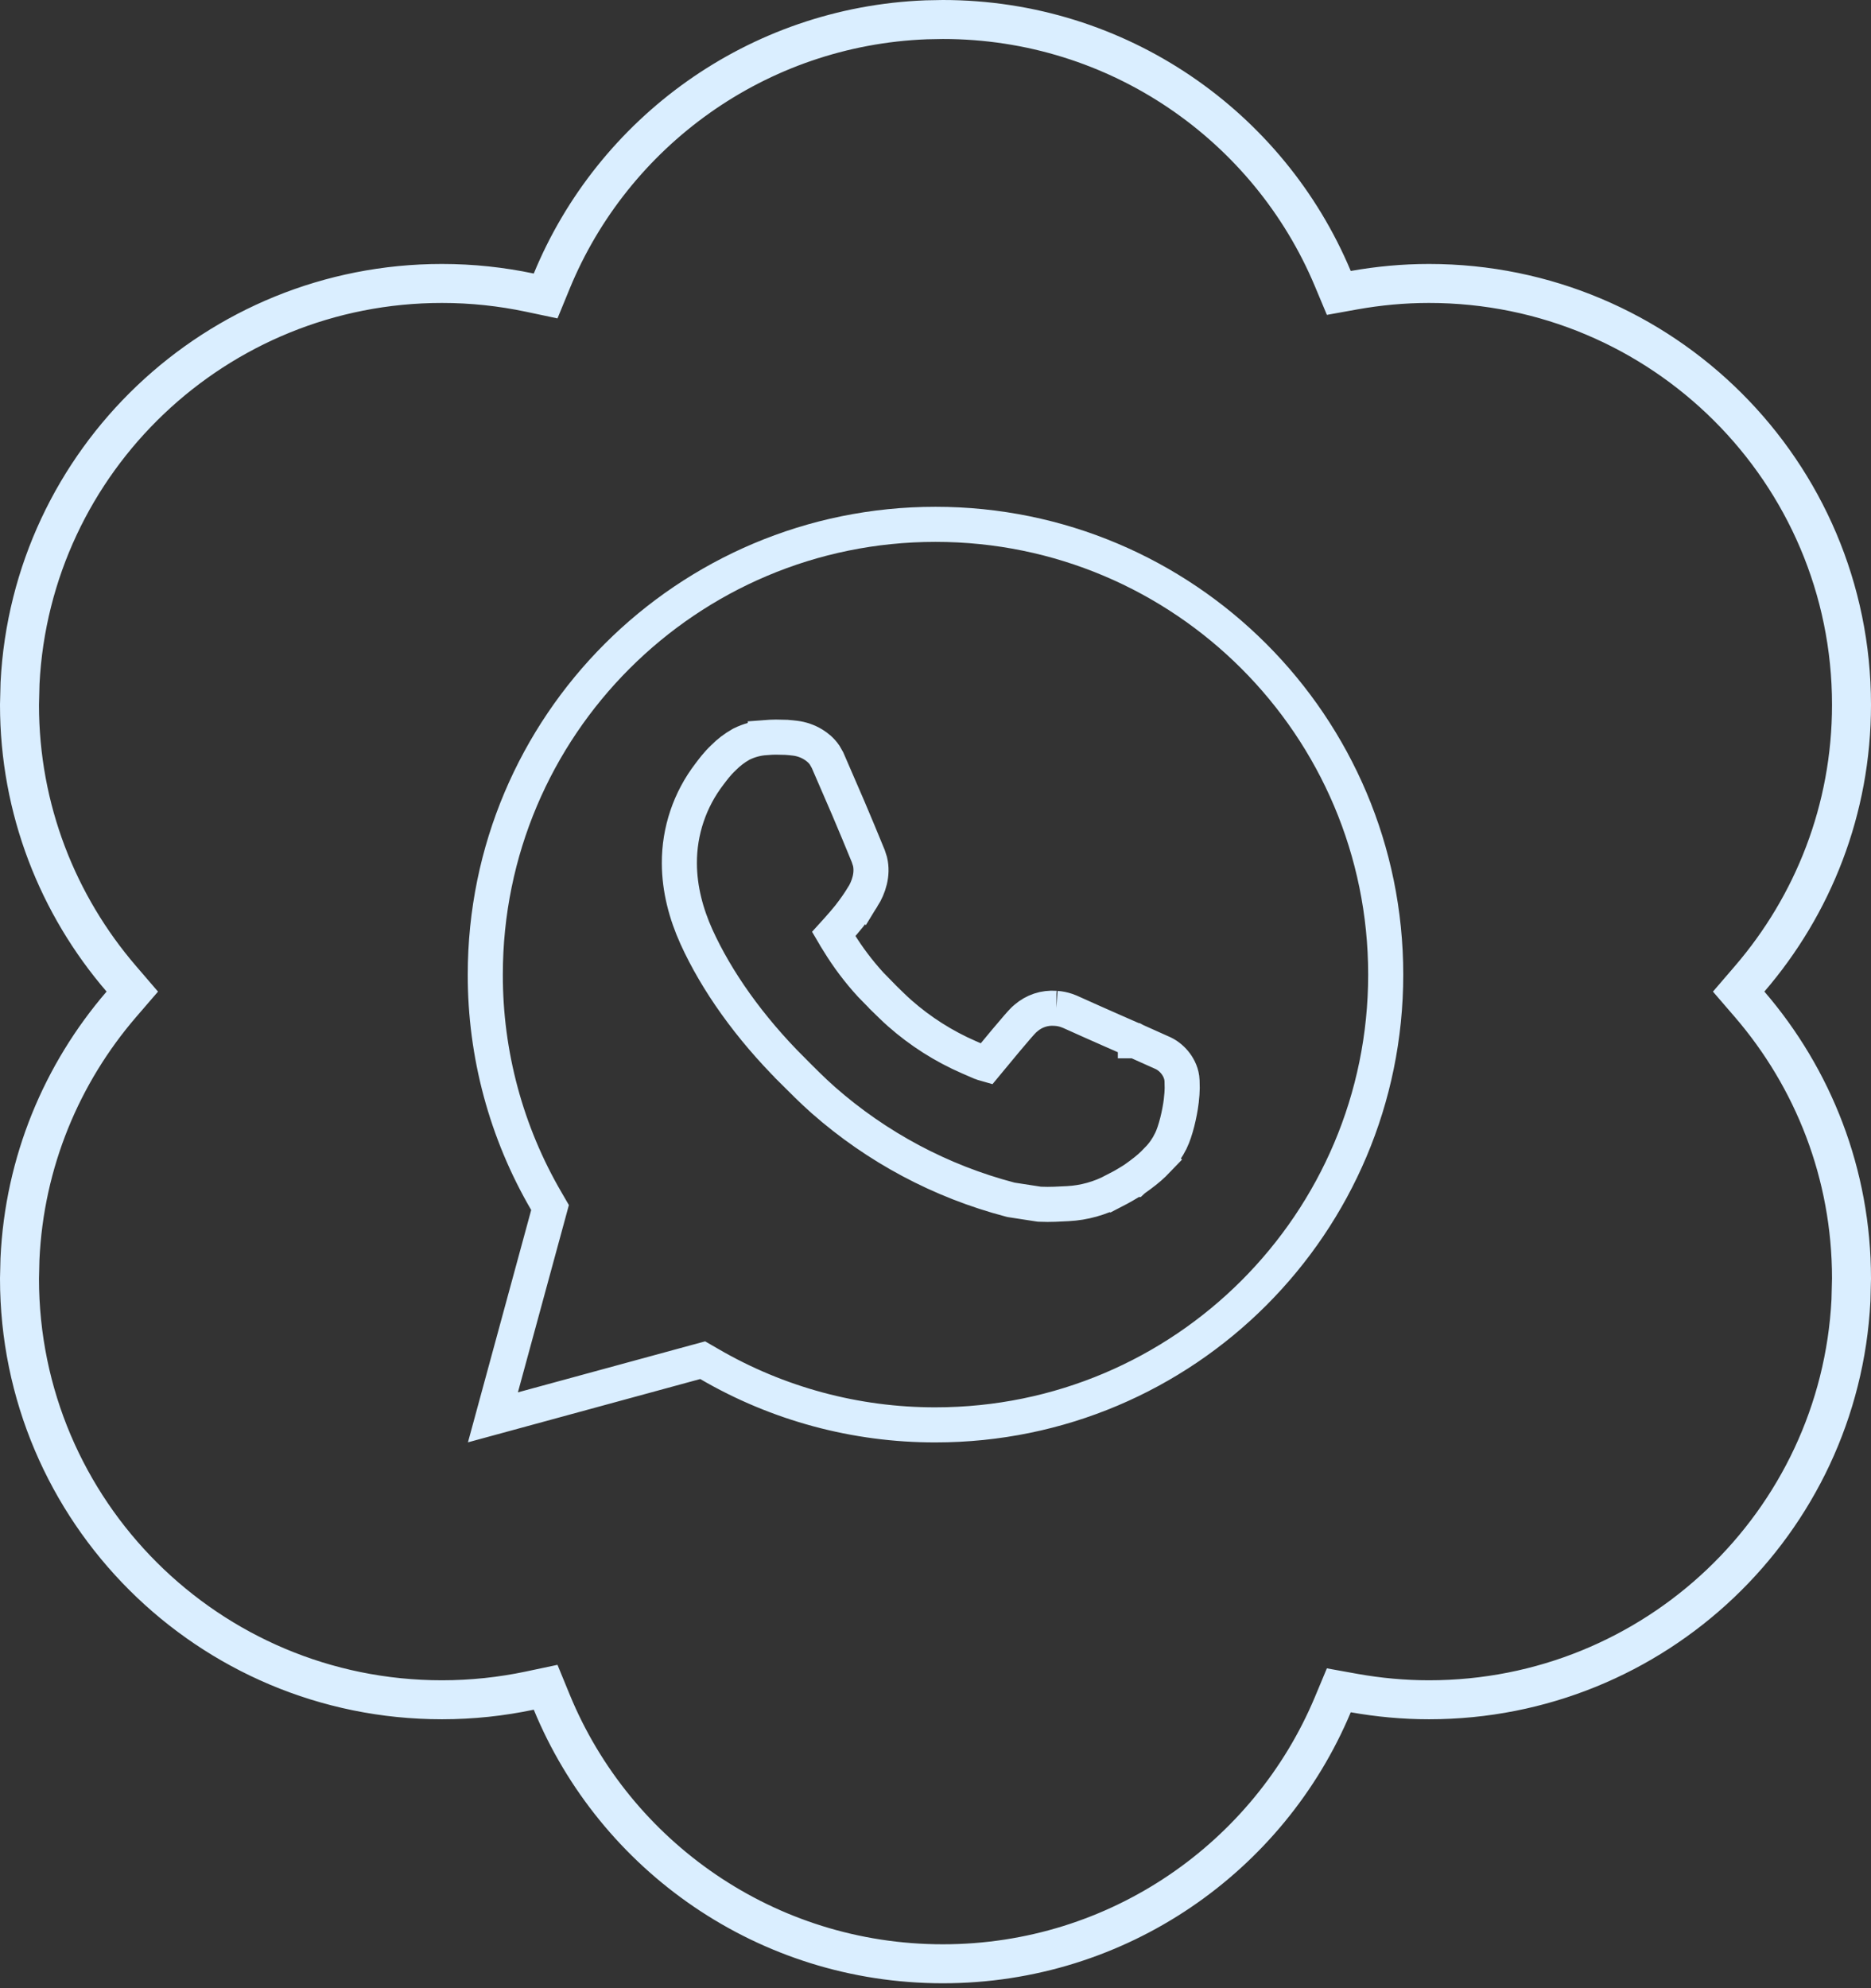
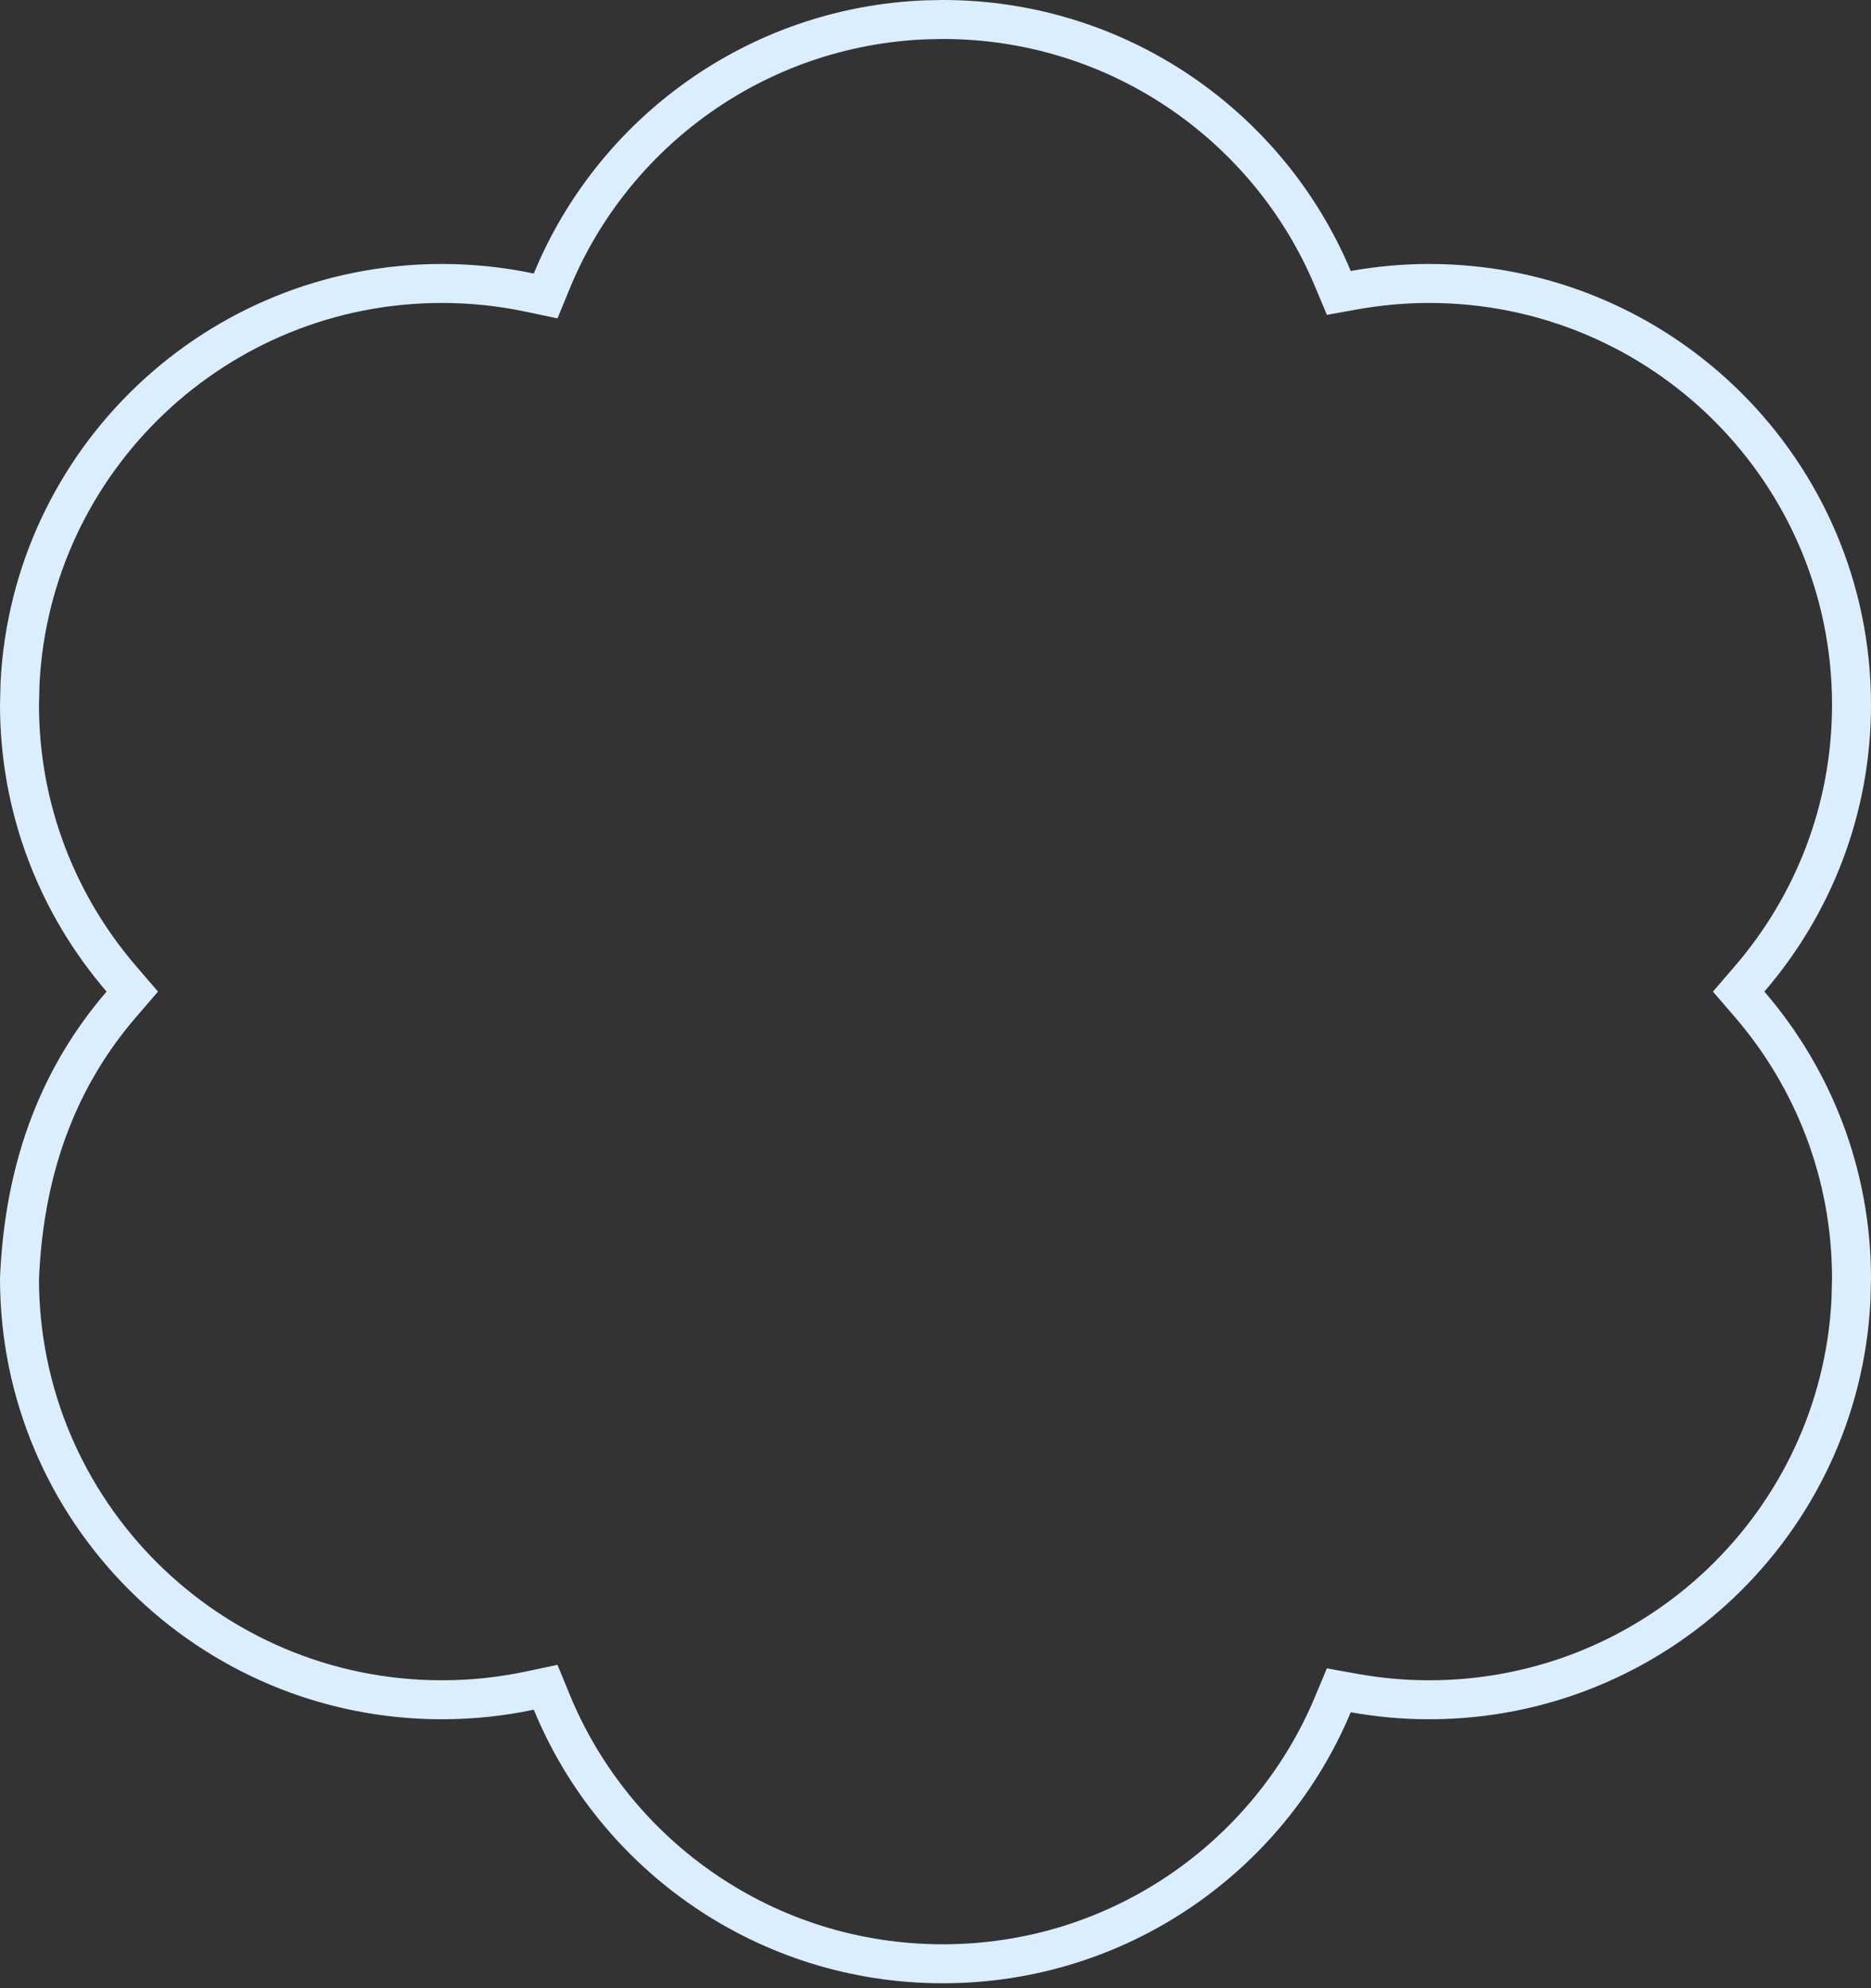
<svg xmlns="http://www.w3.org/2000/svg" width="48" height="51" viewBox="0 0 48 51" fill="none">
  <rect x="0" y="0" width="48" height="51" fill="#333333" stroke="none" />
-   <path data-figma-bg-blur-radius="4" d="M24.188 0.5C28.693 0.5 32.557 3.242 34.192 7.144L34.347 7.514L34.741 7.443C35.366 7.332 36.007 7.271 36.66 7.271C42.648 7.271 47.5 12.111 47.5 18.078C47.5 20.764 46.514 23.218 44.886 25.109L44.605 25.436L44.886 25.762C46.514 27.653 47.5 30.109 47.5 32.796L47.486 33.352C47.196 39.061 42.461 43.602 36.66 43.602C36.007 43.602 35.366 43.541 34.741 43.43L34.347 43.359L34.192 43.73C32.557 47.632 28.694 50.374 24.188 50.374C19.657 50.374 15.776 47.602 14.156 43.666L13.998 43.281L13.591 43.367C12.864 43.52 12.111 43.602 11.339 43.602C5.351 43.602 0.5 38.763 0.5 32.796L0.512 32.295C0.626 29.804 1.587 27.535 3.113 25.762L3.394 25.436L3.113 25.109C1.486 23.218 0.5 20.764 0.5 18.078L0.514 17.523C0.804 11.813 5.539 7.271 11.339 7.271C12.111 7.271 12.864 7.353 13.591 7.506L13.998 7.592L14.156 7.207C15.726 3.395 19.417 0.674 23.765 0.508L24.188 0.5Z" stroke="#DAEEFF" />
-   <path d="M24 13.45C30.379 13.45 35.55 18.621 35.55 25C35.55 31.379 30.379 36.55 24 36.55H23.999C21.958 36.553 19.953 36.014 18.19 34.985L18.027 34.891L17.846 34.94L12.646 36.357L14.062 31.156L14.111 30.975L14.016 30.811C12.987 29.048 12.447 27.043 12.45 25.001V25C12.45 18.621 17.621 13.45 24 13.45ZM19.905 18.908C19.815 18.909 19.724 18.913 19.634 18.92V18.921C19.422 18.936 19.216 18.992 19.025 19.086L19.014 19.092L19.002 19.099C18.841 19.19 18.693 19.303 18.562 19.436C18.386 19.602 18.278 19.756 18.201 19.856C17.697 20.512 17.425 21.318 17.429 22.145C17.431 22.811 17.605 23.446 17.864 24.023L17.865 24.025C18.382 25.165 19.224 26.354 20.321 27.448V27.449C20.572 27.699 20.837 27.968 21.121 28.219C22.498 29.431 24.138 30.305 25.912 30.771L25.936 30.777L25.959 30.781L26.641 30.886L26.662 30.889L26.685 30.89C26.936 30.903 27.192 30.885 27.398 30.875H27.399C27.812 30.853 28.215 30.74 28.581 30.547L28.582 30.548C28.751 30.461 28.916 30.366 29.076 30.264L29.088 30.256H29.089C29.09 30.255 29.091 30.255 29.092 30.254C29.094 30.252 29.097 30.25 29.101 30.247C29.108 30.242 29.119 30.234 29.133 30.225L29.253 30.138C29.432 30.005 29.551 29.903 29.706 29.741L29.705 29.74C29.84 29.601 29.951 29.442 30.037 29.266L30.039 29.263C30.162 29.006 30.263 28.579 30.305 28.243V28.242C30.321 28.105 30.328 27.997 30.329 27.912L30.325 27.721C30.318 27.543 30.243 27.394 30.164 27.287C30.083 27.178 29.973 27.08 29.844 27.018L29.831 27.012L29.133 26.699L29.129 26.697H29.128V26.696L29.126 26.695C29.124 26.695 29.121 26.694 29.117 26.692C29.11 26.689 29.098 26.683 29.083 26.677C29.053 26.664 29.01 26.646 28.956 26.622C28.848 26.575 28.698 26.508 28.528 26.434C28.188 26.284 27.77 26.099 27.453 25.955L27.446 25.952L27.356 25.918C27.274 25.891 27.188 25.873 27.101 25.867H27.102C27.098 25.867 27.094 25.867 27.09 25.866C27.085 25.866 27.081 25.865 27.076 25.865H27.075C26.938 25.855 26.8 25.871 26.669 25.915C26.541 25.958 26.423 26.026 26.321 26.114C26.315 26.119 26.311 26.122 26.308 26.125C26.284 26.144 26.264 26.165 26.25 26.179C26.219 26.21 26.174 26.259 26.108 26.335C25.975 26.488 25.735 26.772 25.301 27.298C25.251 27.284 25.202 27.268 25.154 27.248L25.15 27.247L24.855 27.119C24.209 26.838 23.61 26.457 23.082 25.991L23.08 25.989C22.94 25.867 22.818 25.741 22.661 25.59L22.66 25.588L22.338 25.259C22.027 24.919 21.749 24.551 21.509 24.157L21.507 24.154L21.436 24.04L21.432 24.032L21.389 23.959C21.419 23.926 21.459 23.881 21.504 23.831C21.593 23.73 21.709 23.598 21.786 23.5C21.928 23.319 22.048 23.142 22.129 23.011L22.13 23.012C22.289 22.756 22.397 22.424 22.32 22.099L22.275 21.96C22.107 21.548 21.935 21.137 21.761 20.727L21.23 19.5L21.155 19.368C21.072 19.247 20.962 19.158 20.86 19.096C20.721 19.011 20.558 18.955 20.398 18.936C20.327 18.927 20.256 18.92 20.185 18.915L20.178 18.914L19.905 18.908Z" stroke="#DAEEFF" stroke-width="0.9" />
+   <path data-figma-bg-blur-radius="4" d="M24.188 0.5C28.693 0.5 32.557 3.242 34.192 7.144L34.347 7.514L34.741 7.443C35.366 7.332 36.007 7.271 36.66 7.271C42.648 7.271 47.5 12.111 47.5 18.078C47.5 20.764 46.514 23.218 44.886 25.109L44.605 25.436L44.886 25.762C46.514 27.653 47.5 30.109 47.5 32.796L47.486 33.352C47.196 39.061 42.461 43.602 36.66 43.602C36.007 43.602 35.366 43.541 34.741 43.43L34.347 43.359L34.192 43.73C32.557 47.632 28.694 50.374 24.188 50.374C19.657 50.374 15.776 47.602 14.156 43.666L13.998 43.281L13.591 43.367C12.864 43.52 12.111 43.602 11.339 43.602C5.351 43.602 0.5 38.763 0.5 32.796C0.626 29.804 1.587 27.535 3.113 25.762L3.394 25.436L3.113 25.109C1.486 23.218 0.5 20.764 0.5 18.078L0.514 17.523C0.804 11.813 5.539 7.271 11.339 7.271C12.111 7.271 12.864 7.353 13.591 7.506L13.998 7.592L14.156 7.207C15.726 3.395 19.417 0.674 23.765 0.508L24.188 0.5Z" stroke="#DAEEFF" />
  <defs>
    <clipPath id="bgblur_0_459_91_clip_path" transform="translate(0 0)">
      <path d="M24.188 0.5C28.693 0.5 32.557 3.242 34.192 7.144L34.347 7.514L34.741 7.443C35.366 7.332 36.007 7.271 36.66 7.271C42.648 7.271 47.5 12.111 47.5 18.078C47.5 20.764 46.514 23.218 44.886 25.109L44.605 25.436L44.886 25.762C46.514 27.653 47.5 30.109 47.5 32.796L47.486 33.352C47.196 39.061 42.461 43.602 36.66 43.602C36.007 43.602 35.366 43.541 34.741 43.43L34.347 43.359L34.192 43.73C32.557 47.632 28.694 50.374 24.188 50.374C19.657 50.374 15.776 47.602 14.156 43.666L13.998 43.281L13.591 43.367C12.864 43.52 12.111 43.602 11.339 43.602C5.351 43.602 0.5 38.763 0.5 32.796L0.512 32.295C0.626 29.804 1.587 27.535 3.113 25.762L3.394 25.436L3.113 25.109C1.486 23.218 0.5 20.764 0.5 18.078L0.514 17.523C0.804 11.813 5.539 7.271 11.339 7.271C12.111 7.271 12.864 7.353 13.591 7.506L13.998 7.592L14.156 7.207C15.726 3.395 19.417 0.674 23.765 0.508L24.188 0.5Z" />
    </clipPath>
  </defs>
</svg>